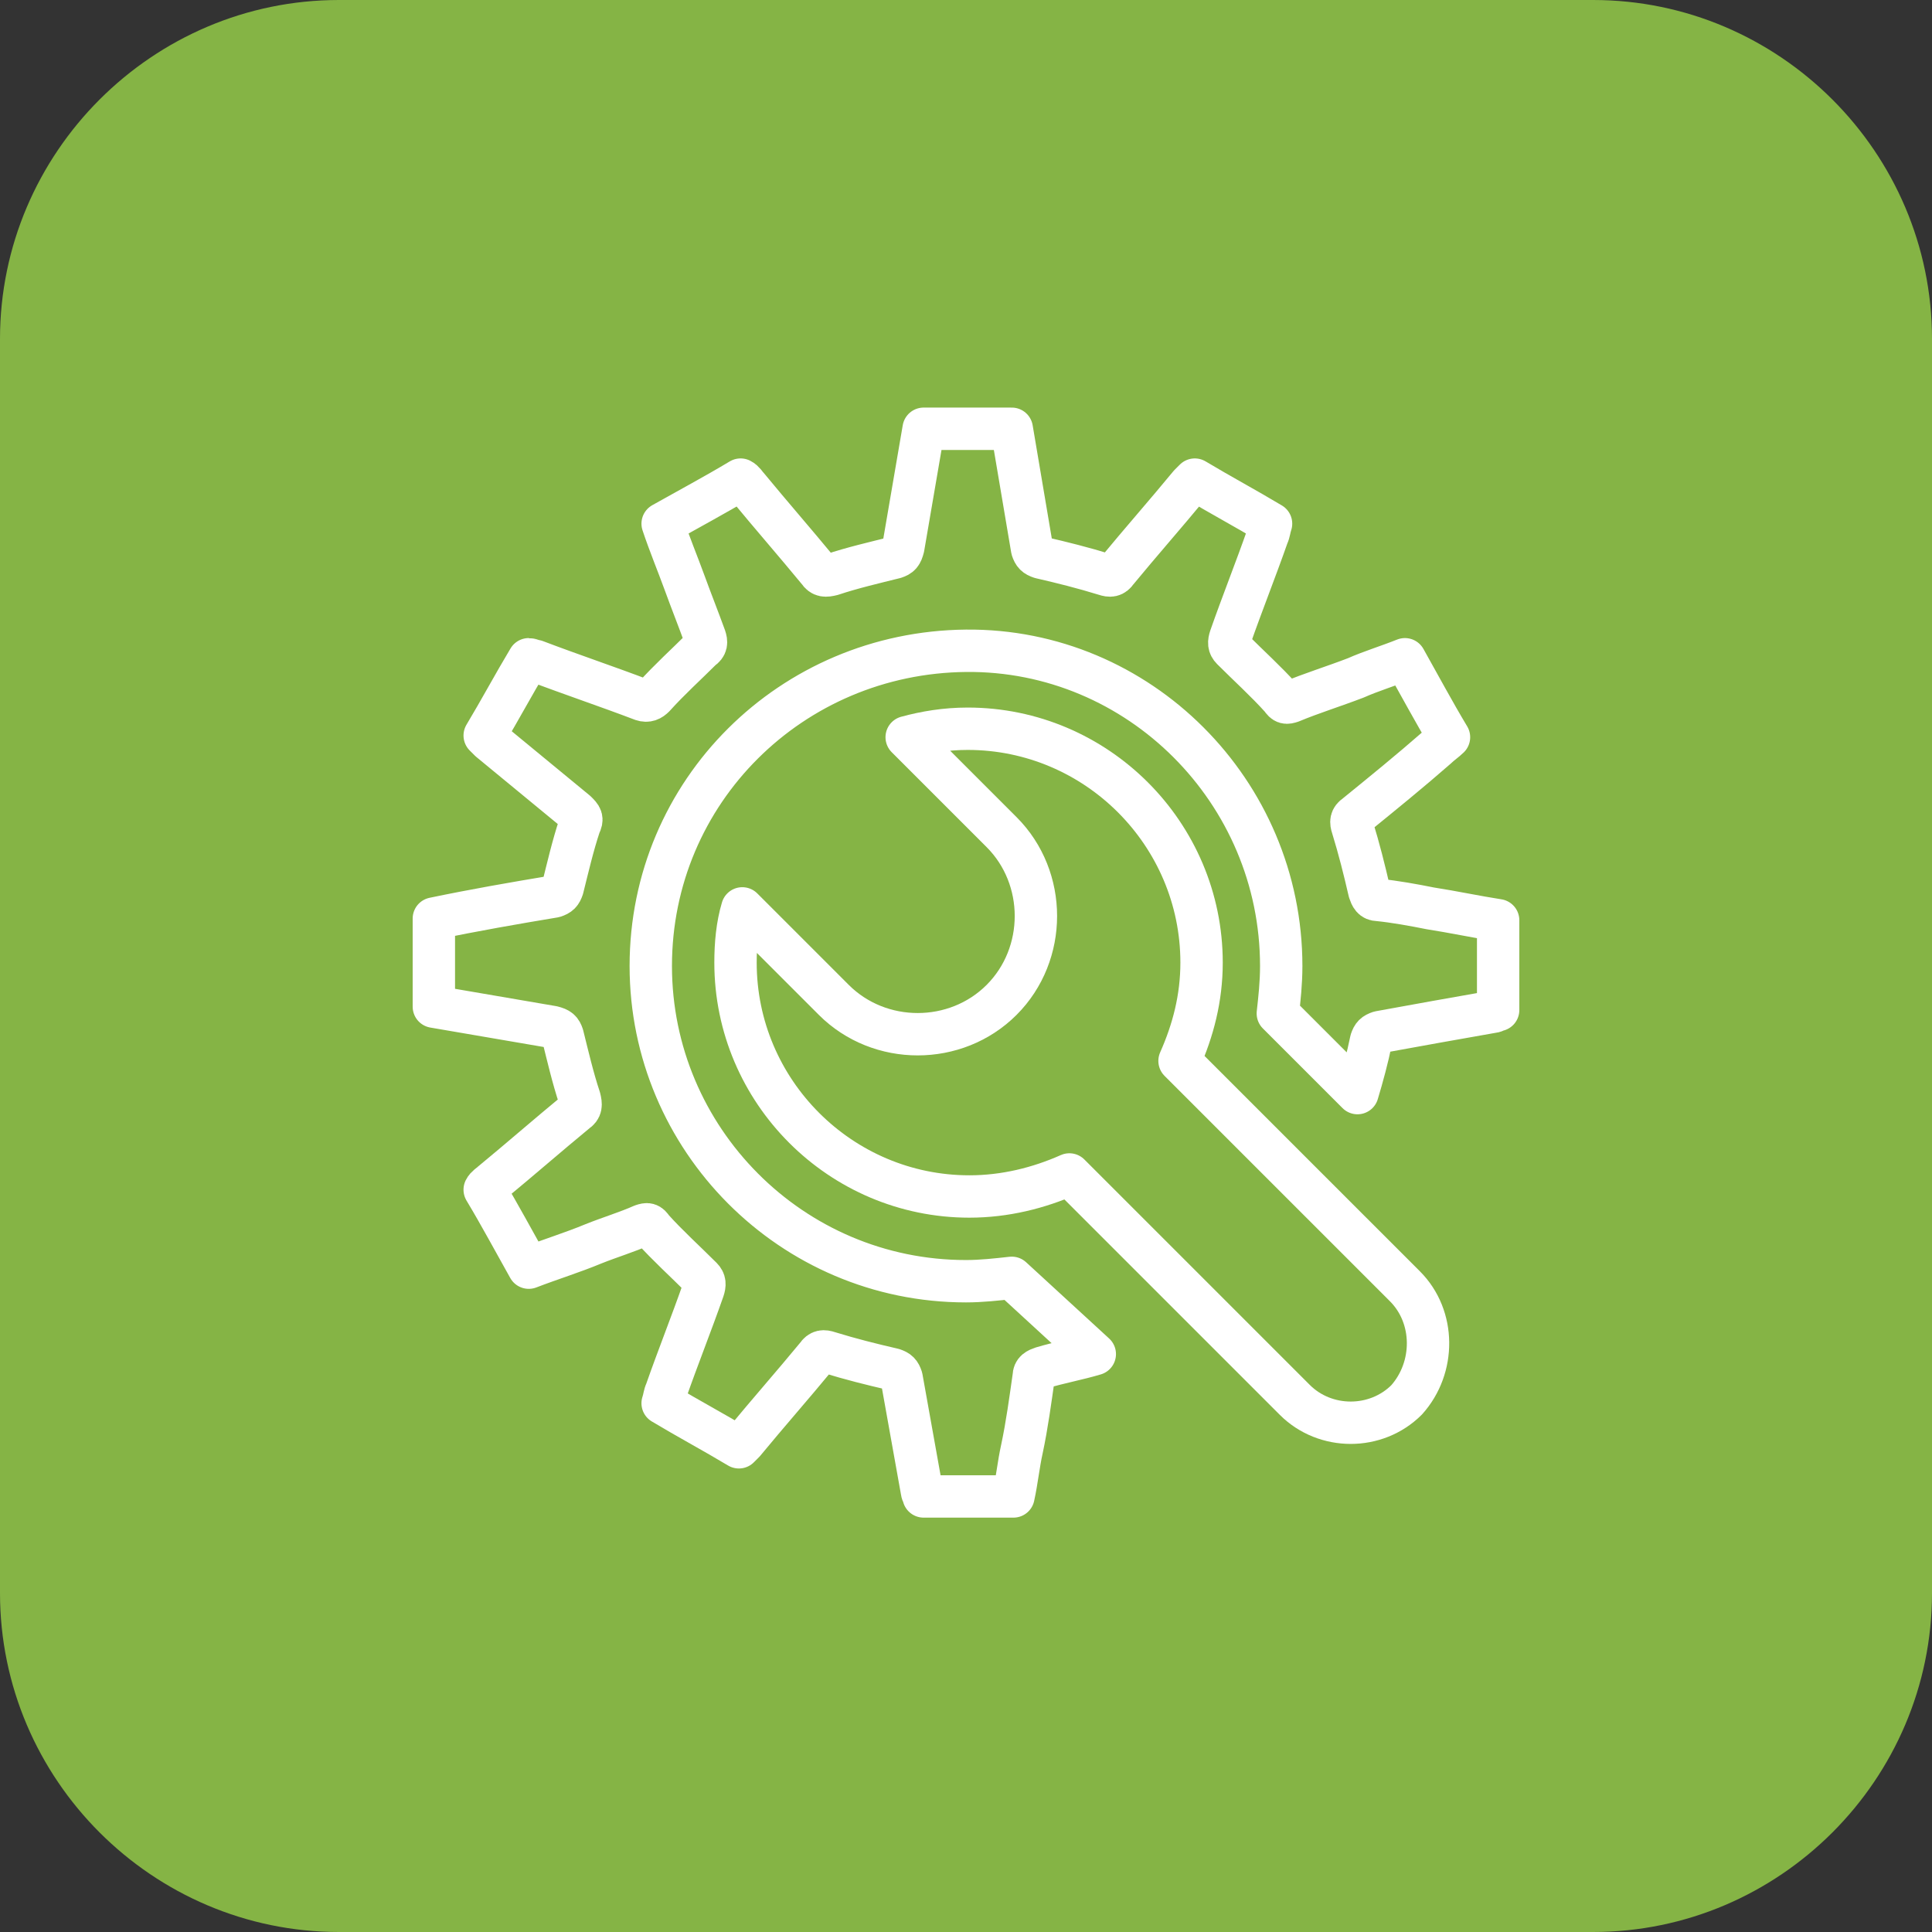
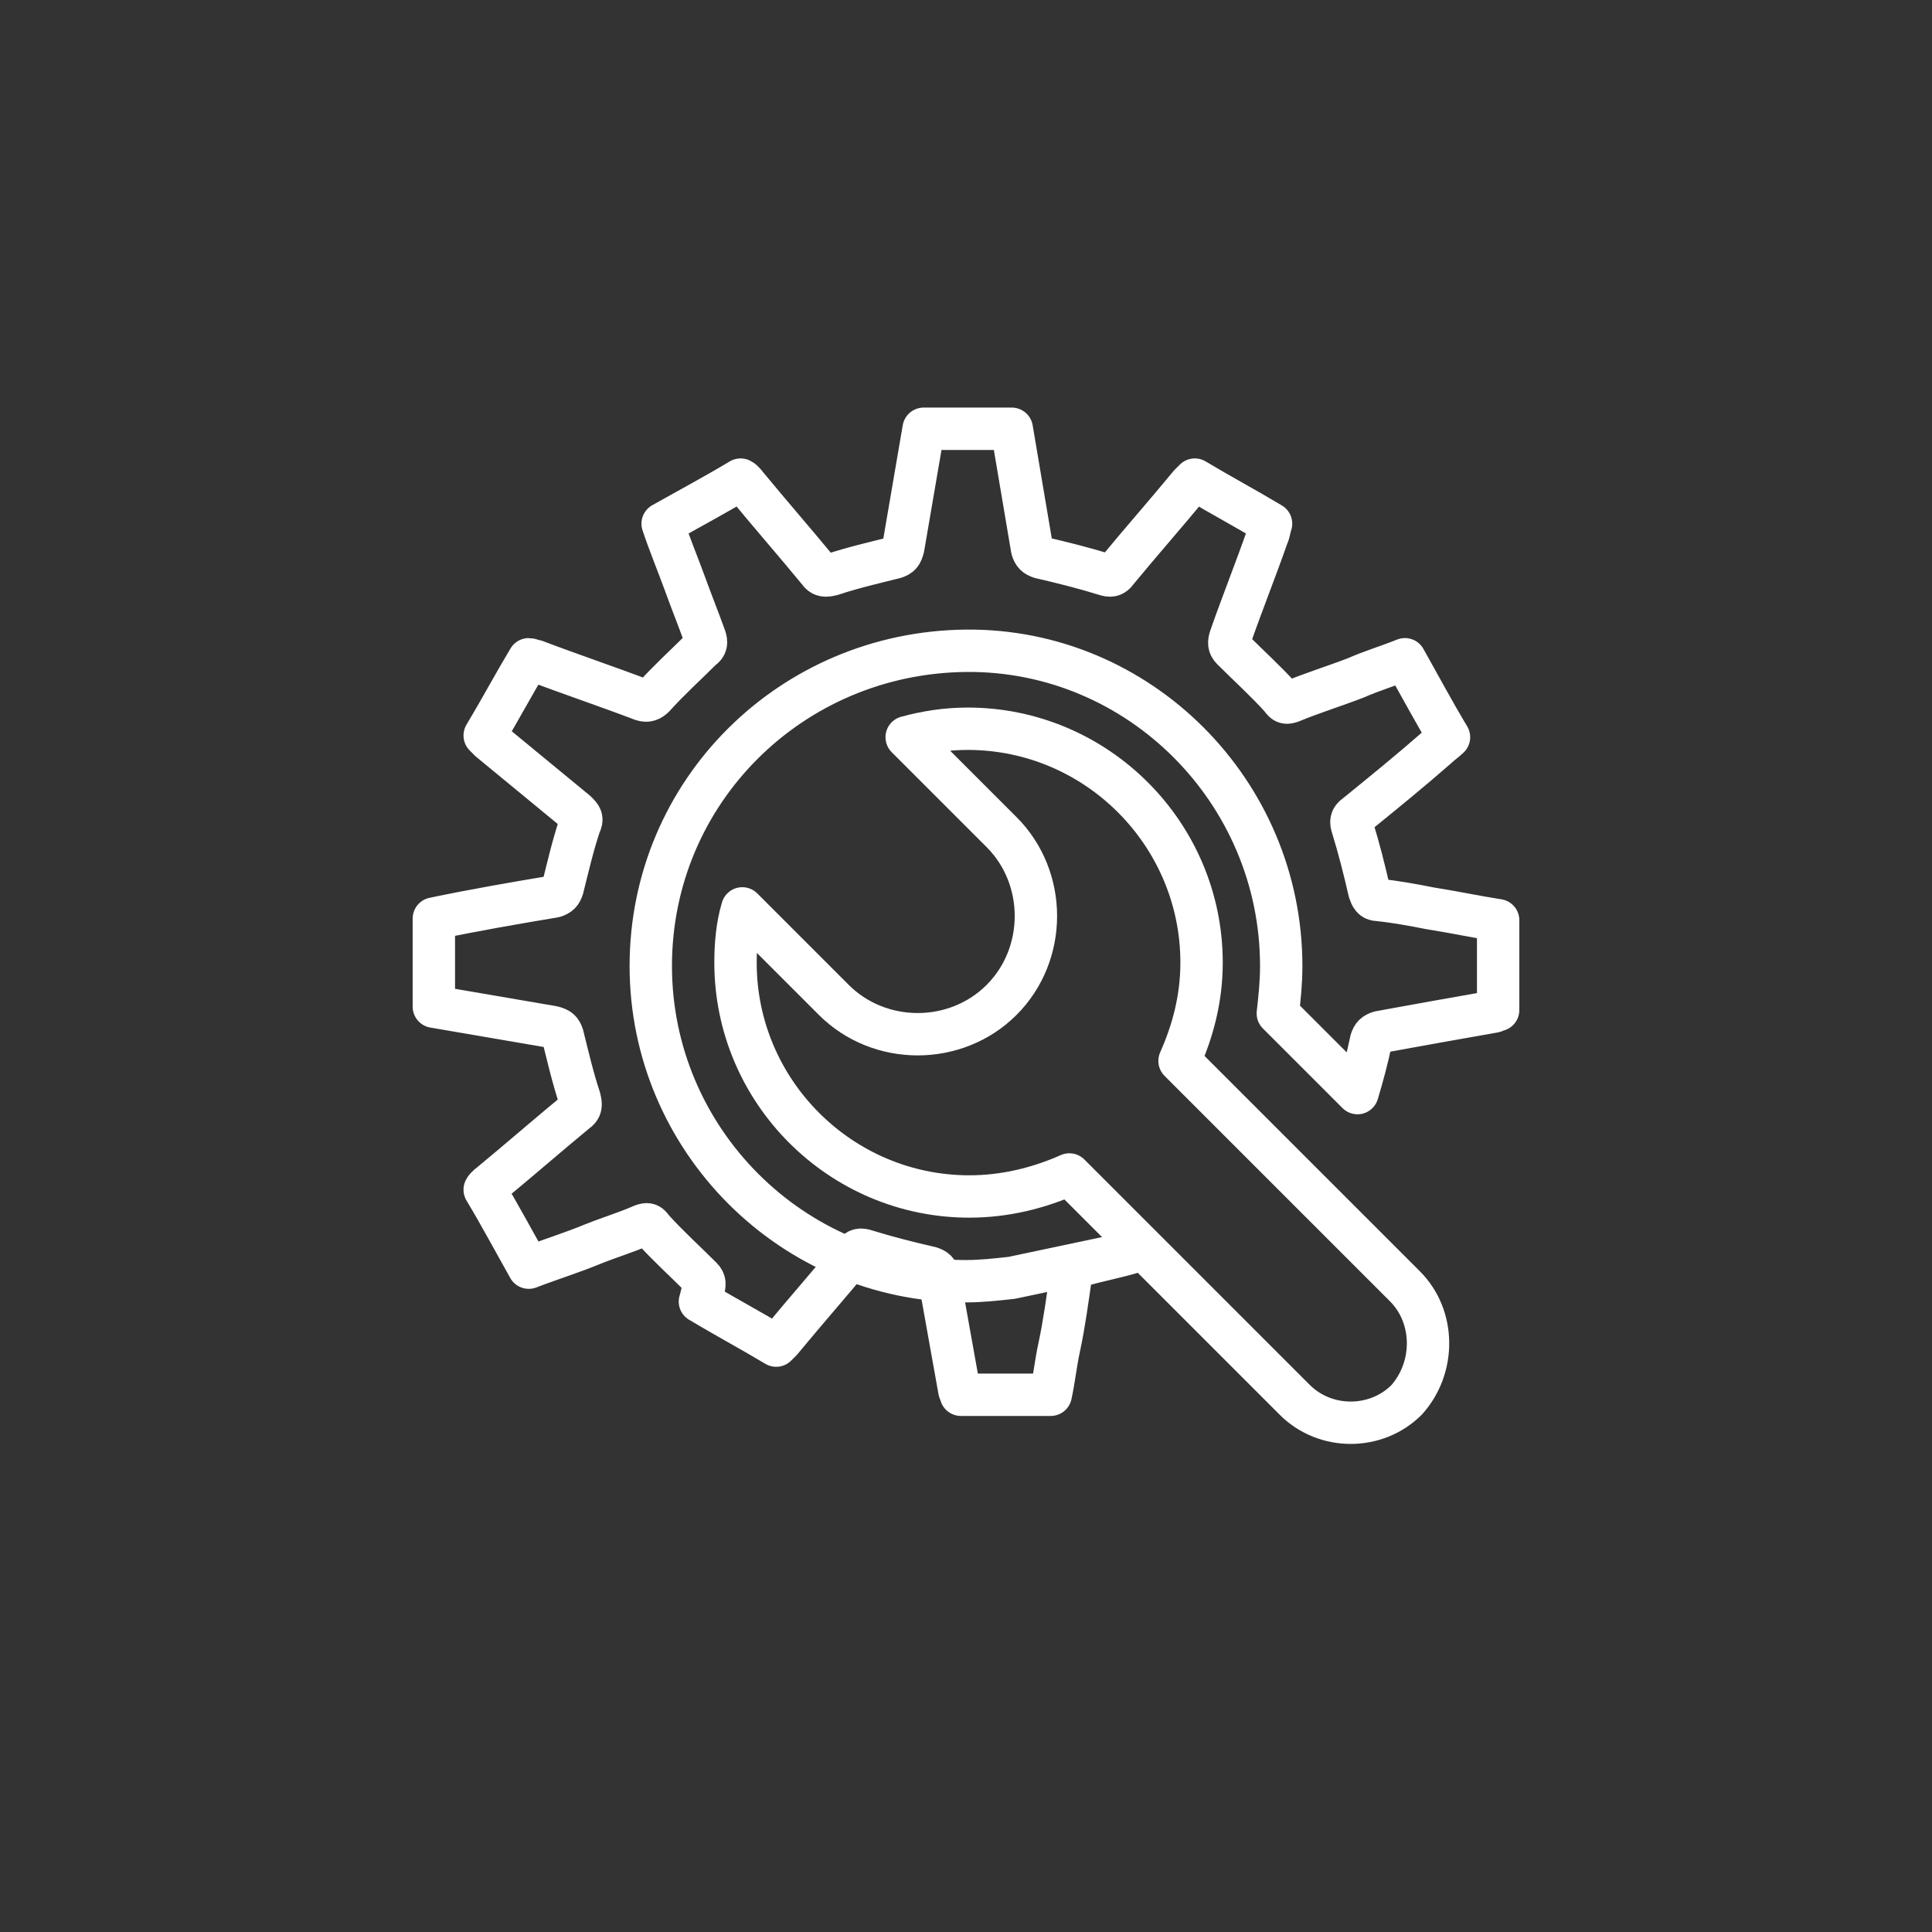
<svg xmlns="http://www.w3.org/2000/svg" x="0px" y="0px" viewBox="0 0 114 114" xml:space="preserve">
  <rect x="0" y="0" width="114" height="114" fill="#333333" stroke="none" />
  <g id="Layer_1">
-     <path fill="#85B445" d="M94,114H20c-11,0-20-9-20-20V20C0,9,9,0,20,0h74c11,0,20,9,20,20v74C114,105,105,114,94,114z" />
    <g>
      <path fill="none" stroke="#FFFFFF" stroke-width="2.5" stroke-linecap="round" stroke-linejoin="round" stroke-miterlimit="10" d=" M82.9,75.9L69.6,62.6c0.8-1.8,1.3-3.7,1.3-5.8c0-7.6-6.2-13.8-13.8-13.8c-1.3,0-2.5,0.2-3.6,0.5l5.6,5.6c2.7,2.7,2.7,7.2,0,9.9v0 c-2.7,2.7-7.2,2.7-9.9,0l-5.4-5.4c-0.3,1-0.4,2.1-0.4,3.2c0,7.6,6.2,13.8,13.8,13.8c2.1,0,4.1-0.5,5.9-1.3l13.3,13.3 c1.8,1.8,4.8,1.8,6.6,0v0C84.7,80.7,84.7,77.7,82.9,75.9z" />
-       <path fill="none" stroke="#FFFFFF" stroke-width="2.5" stroke-linecap="round" stroke-linejoin="round" stroke-miterlimit="10" d=" M59.7,75.4c-0.9,0.1-1.8,0.2-2.7,0.2c-10.3,0-18.6-8.4-18.6-18.6c0-10.3,8.3-18.5,18.6-18.6c10.2-0.1,18.6,8.3,18.6,18.6 c0,1-0.1,1.9-0.2,2.8l4.7,4.7c0.3-1,0.6-2.1,0.8-3.1c0.1-0.3,0.2-0.4,0.5-0.5c2.2-0.4,4.4-0.8,6.7-1.2c0.1,0,0.2-0.1,0.3-0.1 c0-1.7,0-3.5,0-5.3c-1.3-0.2-2.7-0.5-4-0.7c-1-0.2-2.1-0.4-3.1-0.5c-0.3,0-0.4-0.2-0.5-0.5c-0.3-1.3-0.6-2.5-1-3.8 c-0.1-0.3-0.1-0.5,0.2-0.7c1.6-1.3,3.2-2.6,4.8-4c0.2-0.2,0.5-0.4,0.7-0.6c-0.9-1.5-1.7-3-2.6-4.6c-1,0.4-2,0.7-2.9,1.1 c-1.3,0.5-2.6,0.9-3.8,1.4c-0.3,0.1-0.4,0.1-0.6-0.2c-0.9-1-1.9-1.9-2.9-2.9c-0.2-0.2-0.2-0.4-0.1-0.7c0.7-2,1.5-4,2.2-6 c0.1-0.2,0.1-0.4,0.2-0.7c-1.5-0.9-3-1.7-4.5-2.6c-0.1,0.1-0.2,0.2-0.3,0.3c-1.4,1.7-2.9,3.4-4.3,5.1c-0.2,0.3-0.4,0.3-0.7,0.2 c-1.3-0.4-2.5-0.7-3.8-1c-0.3-0.1-0.4-0.2-0.5-0.5c-0.4-2.4-0.8-4.7-1.2-7.1c-1.7,0-3.5,0-5.2,0c-0.4,2.3-0.8,4.7-1.2,7 c-0.1,0.4-0.2,0.5-0.5,0.6c-1.2,0.3-2.5,0.6-3.7,1c-0.4,0.1-0.6,0.1-0.8-0.2c-1.4-1.7-2.8-3.3-4.2-5c-0.1-0.1-0.2-0.3-0.4-0.4 c-1.5,0.9-3,1.7-4.6,2.6c0.4,1.2,0.9,2.4,1.3,3.5c0.4,1.1,0.8,2.1,1.2,3.2c0.1,0.3,0.1,0.5-0.2,0.7c-0.9,0.9-1.9,1.8-2.8,2.8 c-0.2,0.2-0.4,0.3-0.7,0.2c-2.1-0.8-4.2-1.5-6.3-2.3c-0.1,0-0.3-0.1-0.4-0.1c-0.9,1.5-1.7,3-2.6,4.5c0.1,0.1,0.2,0.2,0.3,0.3 c1.7,1.4,3.4,2.8,5.1,4.2c0.3,0.3,0.4,0.4,0.2,0.8c-0.4,1.2-0.7,2.5-1,3.7c-0.1,0.3-0.2,0.4-0.5,0.5c-2.4,0.4-4.7,0.8-7.1,1.3 c0,1.7,0,3.5,0,5.2c2.3,0.4,4.7,0.8,7,1.2c0.4,0.1,0.5,0.2,0.6,0.5c0.3,1.2,0.6,2.5,1,3.7c0.1,0.4,0.1,0.6-0.2,0.8 c-1.7,1.4-3.3,2.8-5,4.2c-0.1,0.1-0.3,0.2-0.4,0.4c0.9,1.5,1.7,3,2.6,4.6c1.3-0.5,2.6-0.9,3.8-1.4c1-0.4,2-0.7,2.9-1.1 c0.3-0.1,0.4-0.1,0.6,0.2c0.9,1,1.9,1.9,2.9,2.9c0.2,0.2,0.2,0.4,0.1,0.7c-0.7,2-1.5,4-2.2,6c-0.1,0.2-0.1,0.4-0.2,0.7 c1.5,0.9,3,1.7,4.5,2.6c0.1-0.1,0.2-0.2,0.3-0.3c1.4-1.7,2.9-3.4,4.3-5.1c0.2-0.3,0.4-0.3,0.7-0.2c1.3,0.4,2.5,0.7,3.8,1 c0.3,0.1,0.4,0.2,0.5,0.5c0.4,2.2,0.8,4.5,1.2,6.7c0,0.1,0.1,0.2,0.1,0.3c1.7,0,3.5,0,5.3,0c0.2-0.9,0.3-1.9,0.5-2.8 c0.3-1.4,0.5-2.9,0.7-4.3c0-0.3,0.2-0.4,0.5-0.5c1-0.3,2.1-0.5,3.1-0.8L59.7,75.4z" />
+       <path fill="none" stroke="#FFFFFF" stroke-width="2.5" stroke-linecap="round" stroke-linejoin="round" stroke-miterlimit="10" d=" M59.7,75.4c-0.9,0.1-1.8,0.2-2.7,0.2c-10.3,0-18.6-8.4-18.6-18.6c0-10.3,8.3-18.5,18.6-18.6c10.2-0.1,18.6,8.3,18.6,18.6 c0,1-0.1,1.9-0.2,2.8l4.7,4.7c0.3-1,0.6-2.1,0.8-3.1c0.1-0.3,0.2-0.4,0.5-0.5c2.2-0.4,4.4-0.8,6.7-1.2c0.1,0,0.2-0.1,0.3-0.1 c0-1.7,0-3.5,0-5.3c-1.3-0.2-2.7-0.5-4-0.7c-1-0.2-2.1-0.4-3.1-0.5c-0.3,0-0.4-0.2-0.5-0.5c-0.3-1.3-0.6-2.5-1-3.8 c-0.1-0.3-0.1-0.5,0.2-0.7c1.6-1.3,3.2-2.6,4.8-4c0.2-0.2,0.5-0.4,0.7-0.6c-0.9-1.5-1.7-3-2.6-4.6c-1,0.4-2,0.7-2.9,1.1 c-1.3,0.5-2.6,0.9-3.8,1.4c-0.3,0.1-0.4,0.1-0.6-0.2c-0.9-1-1.9-1.9-2.9-2.9c-0.2-0.2-0.2-0.4-0.1-0.7c0.7-2,1.5-4,2.2-6 c0.1-0.2,0.1-0.4,0.2-0.7c-1.5-0.9-3-1.7-4.5-2.6c-0.1,0.1-0.2,0.2-0.3,0.3c-1.4,1.7-2.9,3.4-4.3,5.1c-0.2,0.3-0.4,0.3-0.7,0.2 c-1.3-0.4-2.5-0.7-3.8-1c-0.3-0.1-0.4-0.2-0.5-0.5c-0.4-2.4-0.8-4.7-1.2-7.1c-1.7,0-3.5,0-5.2,0c-0.4,2.3-0.8,4.7-1.2,7 c-0.1,0.4-0.2,0.5-0.5,0.6c-1.2,0.3-2.5,0.6-3.7,1c-0.4,0.1-0.6,0.1-0.8-0.2c-1.4-1.7-2.8-3.3-4.2-5c-0.1-0.1-0.2-0.3-0.4-0.4 c-1.5,0.9-3,1.7-4.6,2.6c0.4,1.2,0.9,2.4,1.3,3.5c0.4,1.1,0.8,2.1,1.2,3.2c0.1,0.3,0.1,0.5-0.2,0.7c-0.9,0.9-1.9,1.8-2.8,2.8 c-0.2,0.2-0.4,0.3-0.7,0.2c-2.1-0.8-4.2-1.5-6.3-2.3c-0.1,0-0.3-0.1-0.4-0.1c-0.9,1.5-1.7,3-2.6,4.5c0.1,0.1,0.2,0.2,0.3,0.3 c1.7,1.4,3.4,2.8,5.1,4.2c0.3,0.3,0.4,0.4,0.2,0.8c-0.4,1.2-0.7,2.5-1,3.7c-0.1,0.3-0.2,0.4-0.5,0.5c-2.4,0.4-4.7,0.8-7.1,1.3 c0,1.7,0,3.5,0,5.2c2.3,0.4,4.7,0.8,7,1.2c0.4,0.1,0.5,0.2,0.6,0.5c0.3,1.2,0.6,2.5,1,3.7c0.1,0.4,0.1,0.6-0.2,0.8 c-1.7,1.4-3.3,2.8-5,4.2c-0.1,0.1-0.3,0.2-0.4,0.4c0.9,1.5,1.7,3,2.6,4.6c1.3-0.5,2.6-0.9,3.8-1.4c1-0.4,2-0.7,2.9-1.1 c0.3-0.1,0.4-0.1,0.6,0.2c0.9,1,1.9,1.9,2.9,2.9c0.2,0.2,0.2,0.4,0.1,0.7c-0.1,0.2-0.1,0.4-0.2,0.7 c1.5,0.9,3,1.7,4.5,2.6c0.1-0.1,0.2-0.2,0.3-0.3c1.4-1.7,2.9-3.4,4.3-5.1c0.2-0.3,0.4-0.3,0.7-0.2c1.3,0.4,2.5,0.7,3.8,1 c0.3,0.1,0.4,0.2,0.5,0.5c0.4,2.2,0.8,4.5,1.2,6.7c0,0.1,0.1,0.2,0.1,0.3c1.7,0,3.5,0,5.3,0c0.2-0.9,0.3-1.9,0.5-2.8 c0.3-1.4,0.5-2.9,0.7-4.3c0-0.3,0.2-0.4,0.5-0.5c1-0.3,2.1-0.5,3.1-0.8L59.7,75.4z" />
    </g>
  </g>
  <g id="Layer_4"> </g>
</svg>